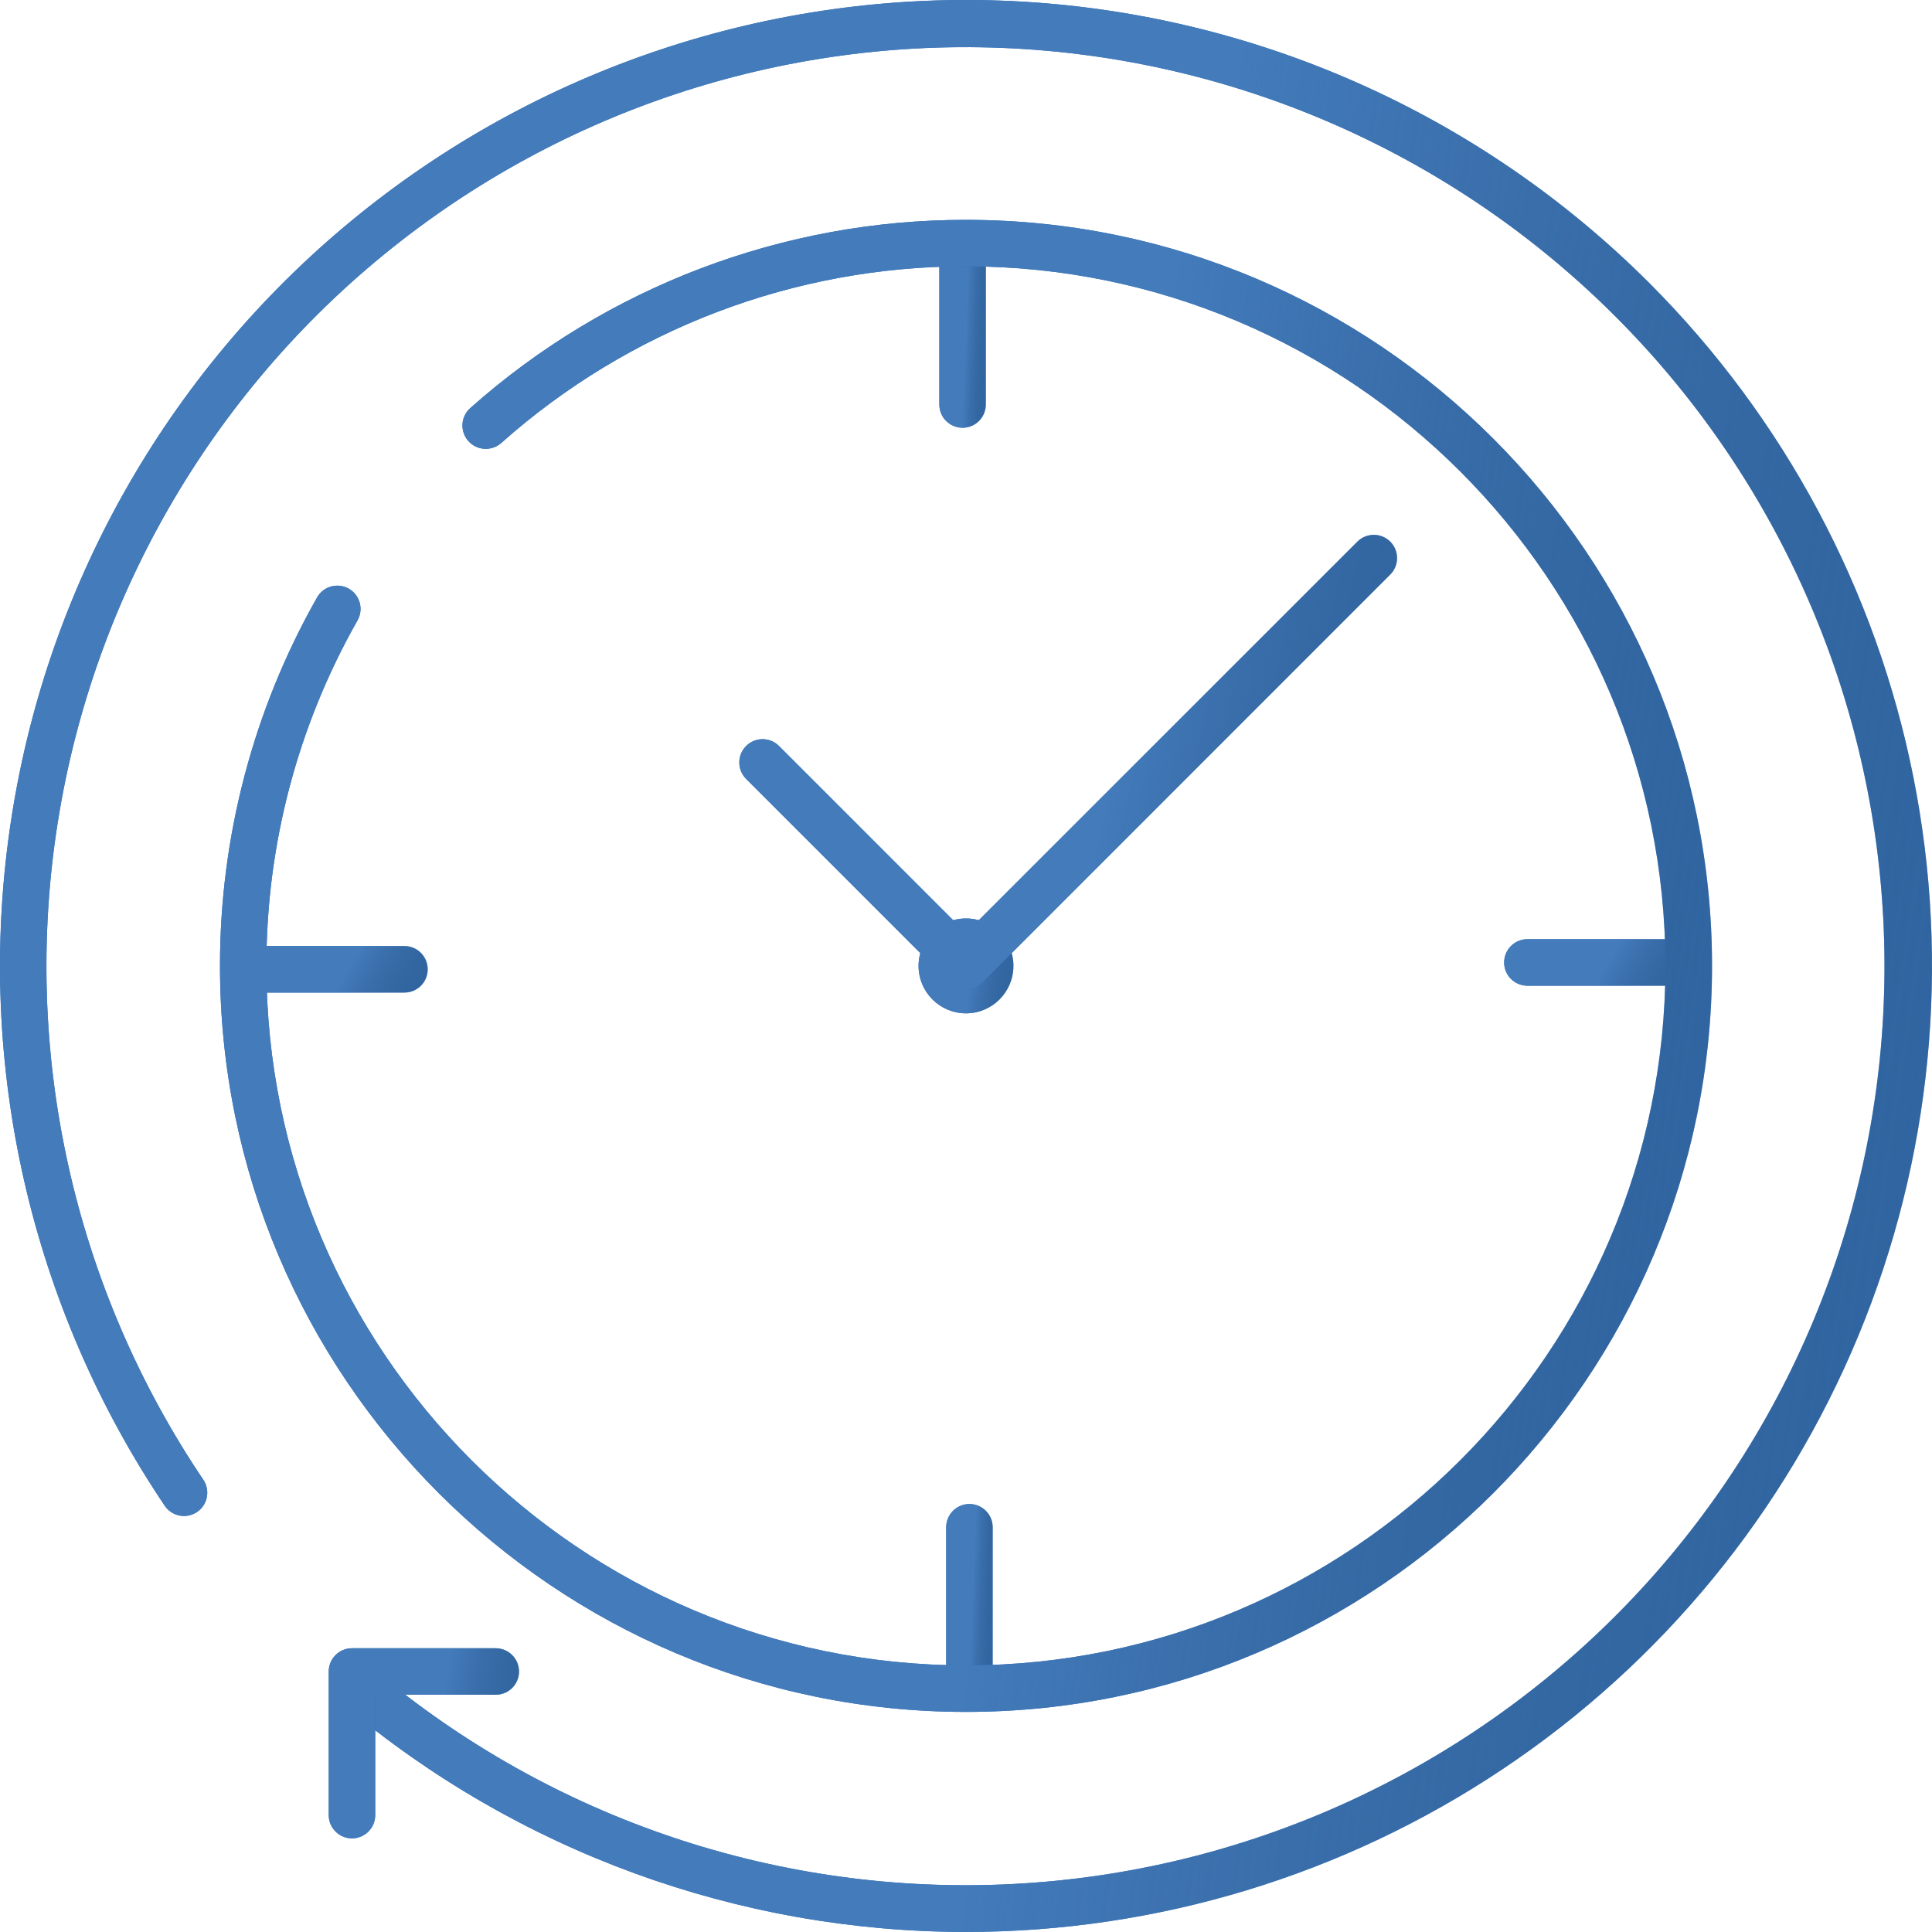
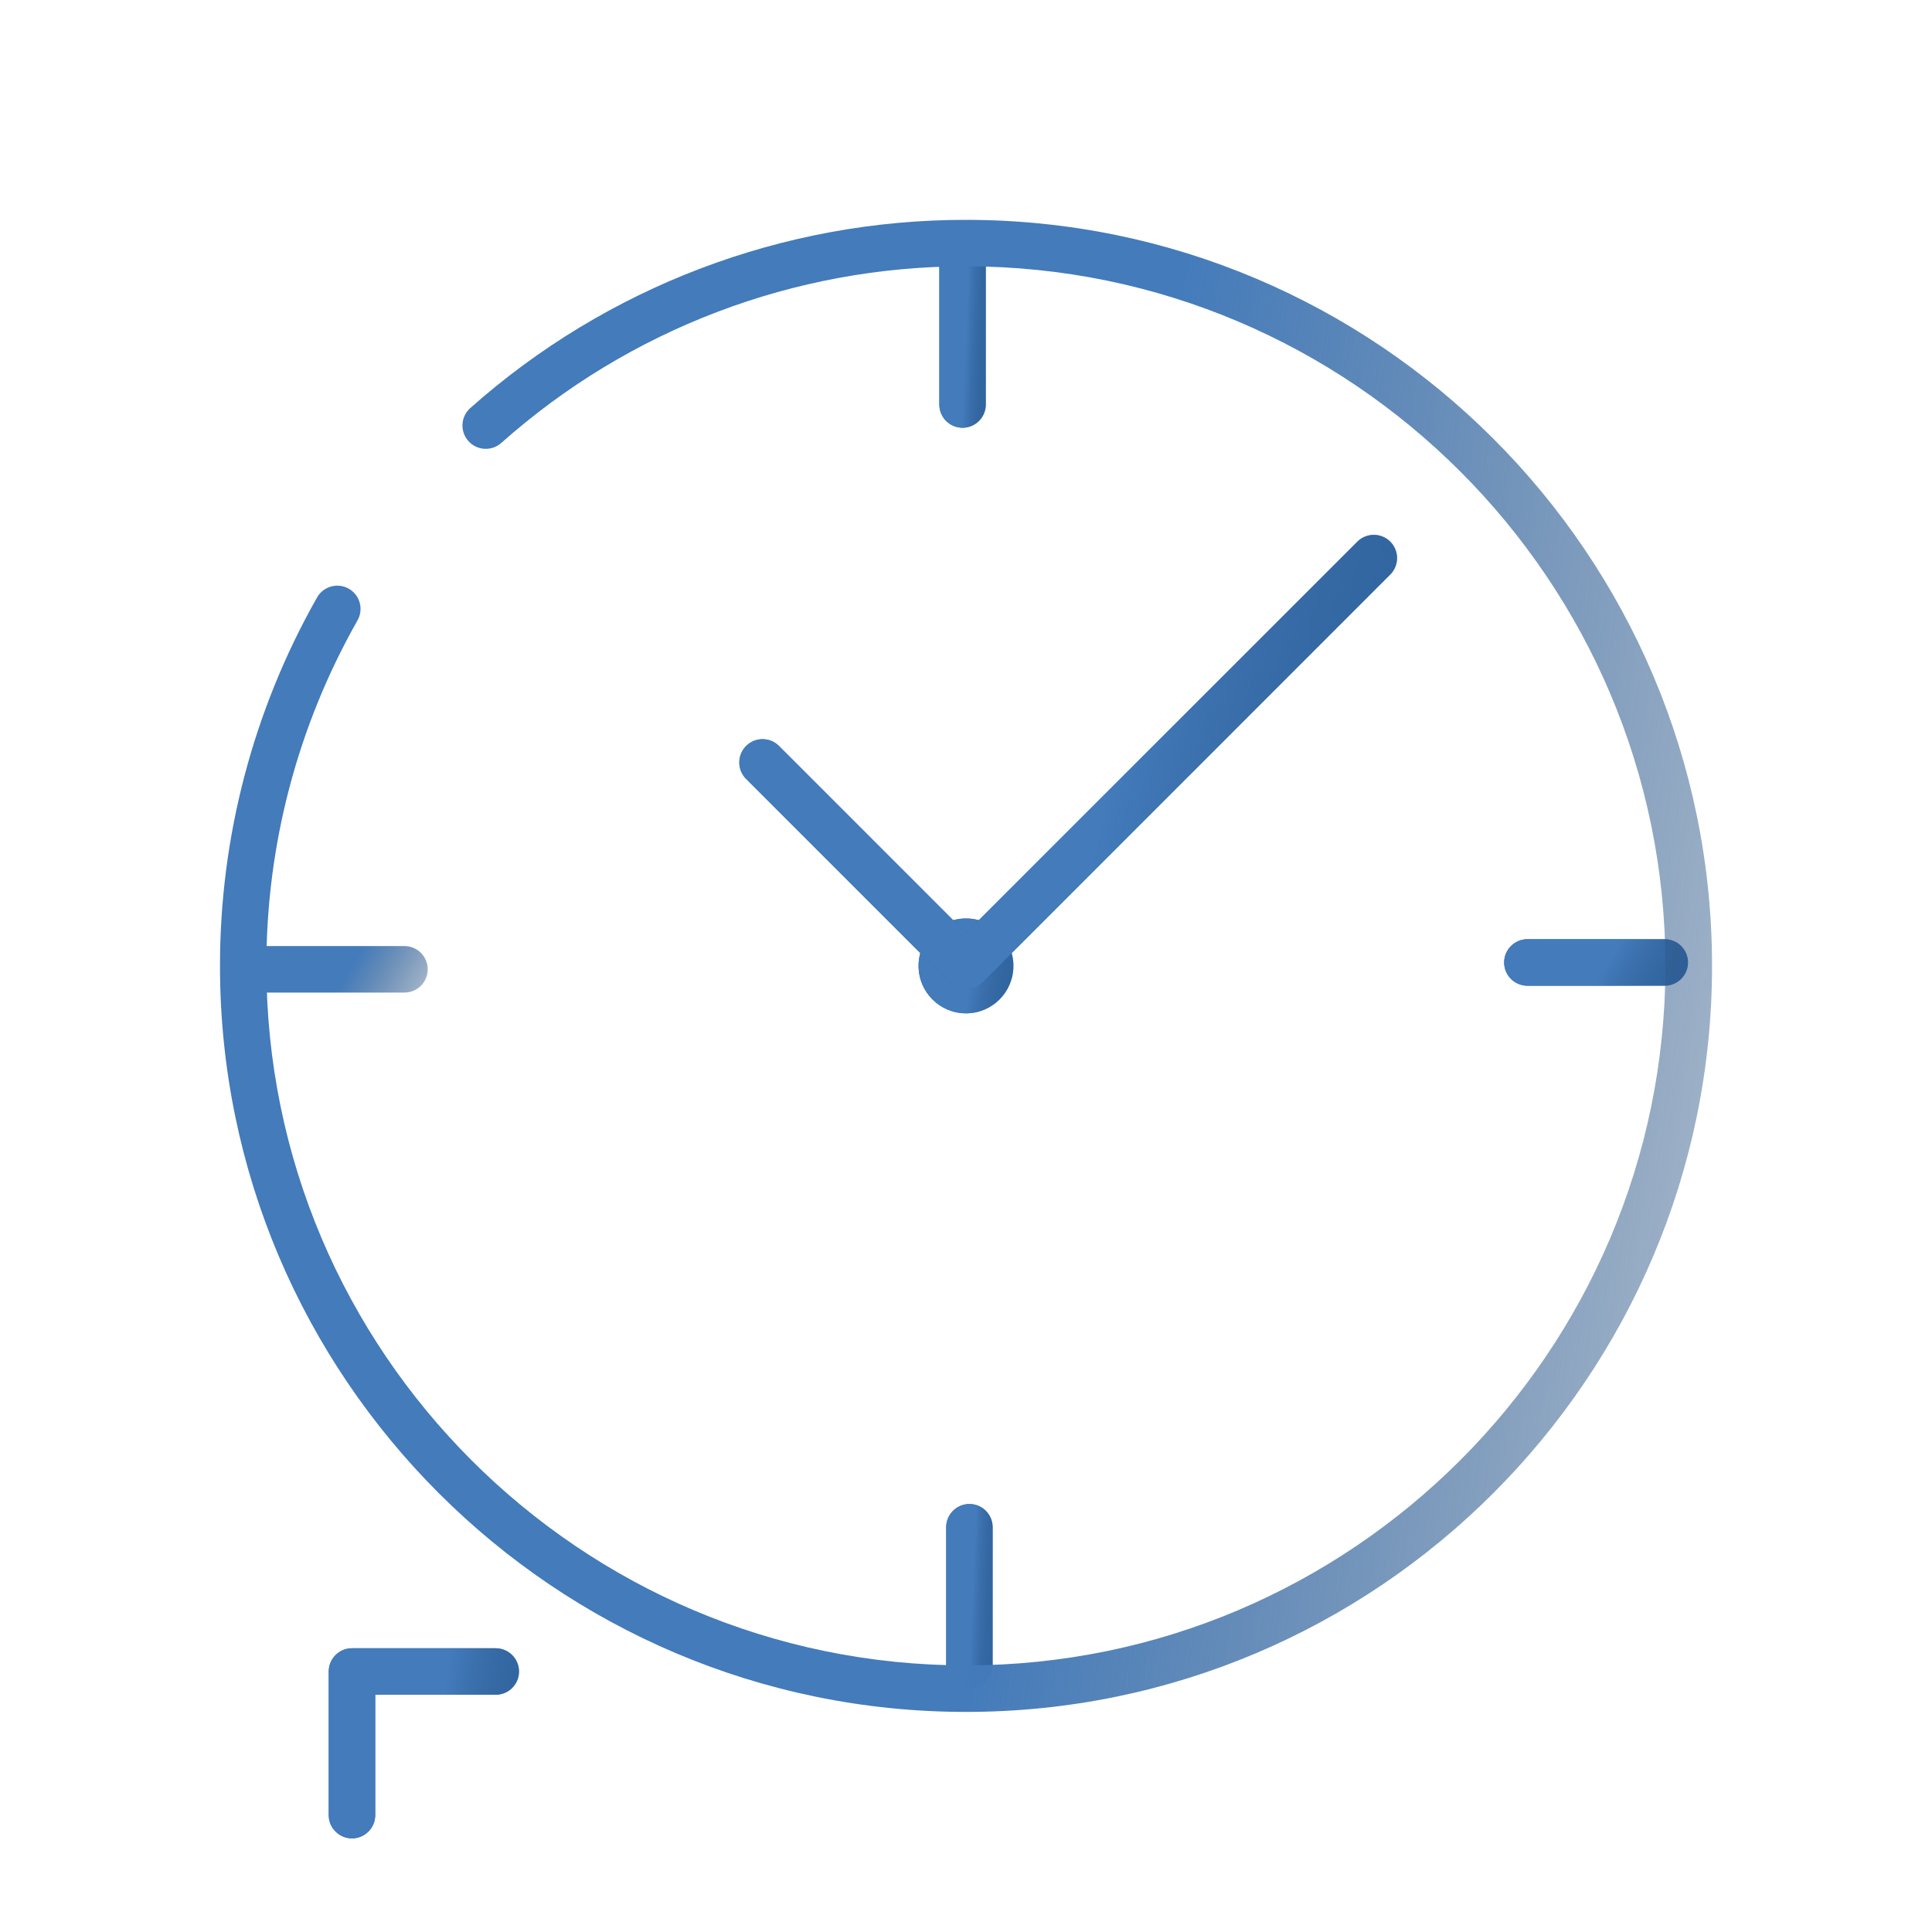
<svg xmlns="http://www.w3.org/2000/svg" width="60" height="60" viewBox="0 0 60 60" fill="none">
-   <path d="M30 59.998C22.924 59.997 16.076 57.497 10.665 52.938C10.589 52.878 10.526 52.803 10.479 52.718C10.432 52.634 10.403 52.54 10.393 52.444C10.384 52.347 10.393 52.25 10.422 52.158C10.45 52.065 10.497 51.979 10.56 51.905C10.622 51.831 10.699 51.77 10.785 51.727C10.871 51.683 10.966 51.657 11.062 51.65C11.159 51.644 11.256 51.657 11.347 51.688C11.439 51.72 11.523 51.77 11.595 51.834C17.122 56.49 24.21 58.876 31.428 58.511C38.646 58.145 45.456 55.054 50.485 49.863C55.513 44.671 58.384 37.766 58.519 30.54C58.654 23.314 56.043 16.306 51.213 10.93C46.383 5.554 39.693 2.211 32.493 1.575C25.294 0.94 18.122 3.059 12.424 7.505C6.727 11.951 2.928 18.393 1.795 25.531C0.662 32.669 2.279 39.971 6.319 45.963C6.423 46.122 6.46 46.315 6.423 46.5C6.385 46.686 6.276 46.85 6.119 46.956C5.962 47.062 5.77 47.102 5.583 47.068C5.397 47.033 5.232 46.927 5.123 46.772C0.955 40.587 -0.76 33.072 0.312 25.692C1.383 18.311 5.165 11.594 10.92 6.851C16.675 2.107 23.991 -0.323 31.44 0.034C38.889 0.392 45.939 3.51 51.214 8.783C55.409 12.978 58.266 18.324 59.424 24.144C60.581 29.963 59.987 35.995 57.716 41.477C55.446 46.959 51.601 51.645 46.667 54.941C41.734 58.238 35.934 59.998 30 59.998Z" fill="#3472B8" />
-   <path d="M30 59.998C22.924 59.997 16.076 57.497 10.665 52.938C10.589 52.878 10.526 52.803 10.479 52.718C10.432 52.634 10.403 52.54 10.393 52.444C10.384 52.347 10.393 52.25 10.422 52.158C10.45 52.065 10.497 51.979 10.56 51.905C10.622 51.831 10.699 51.77 10.785 51.727C10.871 51.683 10.966 51.657 11.062 51.65C11.159 51.644 11.256 51.657 11.347 51.688C11.439 51.72 11.523 51.77 11.595 51.834C17.122 56.49 24.21 58.876 31.428 58.511C38.646 58.145 45.456 55.054 50.485 49.863C55.513 44.671 58.384 37.766 58.519 30.54C58.654 23.314 56.043 16.306 51.213 10.93C46.383 5.554 39.693 2.211 32.493 1.575C25.294 0.94 18.122 3.059 12.424 7.505C6.727 11.951 2.928 18.393 1.795 25.531C0.662 32.669 2.279 39.971 6.319 45.963C6.423 46.122 6.46 46.315 6.423 46.5C6.385 46.686 6.276 46.85 6.119 46.956C5.962 47.062 5.77 47.102 5.583 47.068C5.397 47.033 5.232 46.927 5.123 46.772C0.955 40.587 -0.76 33.072 0.312 25.692C1.383 18.311 5.165 11.594 10.92 6.851C16.675 2.107 23.991 -0.323 31.44 0.034C38.889 0.392 45.939 3.51 51.214 8.783C55.409 12.978 58.266 18.324 59.424 24.144C60.581 29.963 59.987 35.995 57.716 41.477C55.446 46.959 51.601 51.645 46.667 54.941C41.734 58.238 35.934 59.998 30 59.998Z" fill="url(#paint0_linear_906_1924)" />
-   <path d="M12.566 30.825H8.296C8.105 30.825 7.921 30.749 7.786 30.614C7.65 30.478 7.574 30.295 7.574 30.103C7.574 29.912 7.65 29.728 7.786 29.593C7.921 29.457 8.105 29.381 8.296 29.381H12.561C12.753 29.381 12.936 29.457 13.072 29.593C13.207 29.728 13.283 29.912 13.283 30.103C13.283 30.295 13.207 30.478 13.072 30.614C12.936 30.749 12.753 30.825 12.561 30.825H12.566Z" fill="#3472B8" />
  <path d="M12.566 30.825H8.296C8.105 30.825 7.921 30.749 7.786 30.614C7.65 30.478 7.574 30.295 7.574 30.103C7.574 29.912 7.65 29.728 7.786 29.593C7.921 29.457 8.105 29.381 8.296 29.381H12.561C12.753 29.381 12.936 29.457 13.072 29.593C13.207 29.728 13.283 29.912 13.283 30.103C13.283 30.295 13.207 30.478 13.072 30.614C12.936 30.749 12.753 30.825 12.561 30.825H12.566Z" fill="url(#paint1_linear_906_1924)" />
  <path d="M29.894 13.284C29.702 13.284 29.519 13.208 29.383 13.073C29.248 12.938 29.172 12.754 29.172 12.562V8.297C29.172 8.106 29.248 7.922 29.383 7.787C29.519 7.652 29.702 7.575 29.894 7.575C30.085 7.575 30.269 7.652 30.404 7.787C30.54 7.922 30.616 8.106 30.616 8.297V12.562C30.616 12.754 30.54 12.938 30.404 13.073C30.269 13.208 30.085 13.284 29.894 13.284Z" fill="#3472B8" />
  <path d="M29.894 13.284C29.702 13.284 29.519 13.208 29.383 13.073C29.248 12.938 29.172 12.754 29.172 12.562V8.297C29.172 8.106 29.248 7.922 29.383 7.787C29.519 7.652 29.702 7.575 29.894 7.575C30.085 7.575 30.269 7.652 30.404 7.787C30.54 7.922 30.616 8.106 30.616 8.297V12.562C30.616 12.754 30.54 12.938 30.404 13.073C30.269 13.208 30.085 13.284 29.894 13.284Z" fill="url(#paint2_linear_906_1924)" />
  <path d="M51.7 30.612H47.435C47.243 30.612 47.06 30.536 46.924 30.401C46.789 30.265 46.713 30.082 46.713 29.89C46.713 29.699 46.789 29.515 46.924 29.38C47.06 29.244 47.243 29.168 47.435 29.168H51.7C51.891 29.168 52.075 29.244 52.21 29.38C52.346 29.515 52.422 29.699 52.422 29.89C52.422 30.082 52.346 30.265 52.21 30.401C52.075 30.536 51.891 30.612 51.7 30.612Z" fill="#3472B8" />
  <path d="M51.7 30.612H47.435C47.243 30.612 47.06 30.536 46.924 30.401C46.789 30.265 46.713 30.082 46.713 29.89C46.713 29.699 46.789 29.515 46.924 29.38C47.06 29.244 47.243 29.168 47.435 29.168H51.7C51.891 29.168 52.075 29.244 52.21 29.38C52.346 29.515 52.422 29.699 52.422 29.89C52.422 30.082 52.346 30.265 52.21 30.401C52.075 30.536 51.891 30.612 51.7 30.612Z" fill="url(#paint3_linear_906_1924)" />
  <path d="M30.107 52.418C29.915 52.418 29.732 52.342 29.596 52.206C29.461 52.071 29.385 51.887 29.385 51.696V47.431C29.385 47.239 29.461 47.056 29.596 46.92C29.732 46.785 29.915 46.709 30.107 46.709C30.298 46.709 30.482 46.785 30.617 46.92C30.753 47.056 30.829 47.239 30.829 47.431V51.696C30.829 51.887 30.753 52.071 30.617 52.206C30.482 52.342 30.298 52.418 30.107 52.418Z" fill="#3472B8" />
  <path d="M30.107 52.418C29.915 52.418 29.732 52.342 29.596 52.206C29.461 52.071 29.385 51.887 29.385 51.696V47.431C29.385 47.239 29.461 47.056 29.596 46.92C29.732 46.785 29.915 46.709 30.107 46.709C30.298 46.709 30.482 46.785 30.617 46.92C30.753 47.056 30.829 47.239 30.829 47.431V51.696C30.829 51.887 30.753 52.071 30.617 52.206C30.482 52.342 30.298 52.418 30.107 52.418Z" fill="url(#paint4_linear_906_1924)" />
  <path d="M30 31.47C30.814 31.47 31.473 30.811 31.473 29.997C31.473 29.184 30.814 28.524 30 28.524C29.187 28.524 28.527 29.184 28.527 29.997C28.527 30.811 29.187 31.47 30 31.47Z" fill="#3472B8" />
  <path d="M30 31.47C30.814 31.47 31.473 30.811 31.473 29.997C31.473 29.184 30.814 28.524 30 28.524C29.187 28.524 28.527 29.184 28.527 29.997C28.527 30.811 29.187 31.47 30 31.47Z" fill="url(#paint5_linear_906_1924)" />
-   <path d="M30 53.165C17.226 53.165 6.832 42.771 6.832 29.997C6.83 25.991 7.866 22.052 9.841 18.565C9.886 18.481 9.949 18.406 10.024 18.346C10.098 18.286 10.184 18.242 10.277 18.216C10.369 18.189 10.466 18.182 10.561 18.193C10.656 18.205 10.748 18.235 10.832 18.282C10.915 18.33 10.988 18.393 11.047 18.469C11.105 18.545 11.148 18.632 11.173 18.725C11.197 18.818 11.203 18.915 11.19 19.01C11.177 19.105 11.145 19.196 11.096 19.279C9.244 22.547 8.271 26.24 8.273 29.996C8.273 41.975 18.02 51.72 29.996 51.72C41.973 51.72 51.721 41.972 51.721 29.996C51.721 18.02 41.974 8.271 29.996 8.271C24.677 8.268 19.542 10.22 15.568 13.756C15.424 13.884 15.236 13.949 15.044 13.938C14.852 13.927 14.672 13.84 14.545 13.696C14.417 13.552 14.352 13.364 14.363 13.172C14.374 12.98 14.461 12.801 14.605 12.673C18.846 8.903 24.325 6.823 30 6.828C42.775 6.828 53.169 17.222 53.169 29.997C53.169 42.773 42.775 53.165 30 53.165Z" fill="#3472B8" />
  <path d="M30 53.165C17.226 53.165 6.832 42.771 6.832 29.997C6.83 25.991 7.866 22.052 9.841 18.565C9.886 18.481 9.949 18.406 10.024 18.346C10.098 18.286 10.184 18.242 10.277 18.216C10.369 18.189 10.466 18.182 10.561 18.193C10.656 18.205 10.748 18.235 10.832 18.282C10.915 18.33 10.988 18.393 11.047 18.469C11.105 18.545 11.148 18.632 11.173 18.725C11.197 18.818 11.203 18.915 11.19 19.01C11.177 19.105 11.145 19.196 11.096 19.279C9.244 22.547 8.271 26.24 8.273 29.996C8.273 41.975 18.02 51.72 29.996 51.72C41.973 51.72 51.721 41.972 51.721 29.996C51.721 18.02 41.974 8.271 29.996 8.271C24.677 8.268 19.542 10.22 15.568 13.756C15.424 13.884 15.236 13.949 15.044 13.938C14.852 13.927 14.672 13.84 14.545 13.696C14.417 13.552 14.352 13.364 14.363 13.172C14.374 12.98 14.461 12.801 14.605 12.673C18.846 8.903 24.325 6.823 30 6.828C42.775 6.828 53.169 17.222 53.169 29.997C53.169 42.773 42.775 53.165 30 53.165Z" fill="url(#paint6_linear_906_1924)" />
  <path d="M30 30.719C29.808 30.719 29.625 30.643 29.489 30.508L23.172 24.19C23.036 24.054 22.96 23.87 22.96 23.679C22.96 23.487 23.036 23.303 23.172 23.168C23.307 23.032 23.491 22.956 23.682 22.956C23.874 22.956 24.058 23.032 24.193 23.168L30 28.976L42.154 16.821C42.29 16.686 42.473 16.61 42.665 16.61C42.856 16.61 43.04 16.686 43.176 16.821C43.311 16.957 43.387 17.14 43.387 17.332C43.387 17.524 43.311 17.707 43.176 17.843L30.511 30.508C30.444 30.575 30.364 30.628 30.276 30.664C30.189 30.701 30.095 30.719 30 30.719Z" fill="#3472B8" />
  <path d="M30 30.719C29.808 30.719 29.625 30.643 29.489 30.508L23.172 24.19C23.036 24.054 22.96 23.87 22.96 23.679C22.96 23.487 23.036 23.303 23.172 23.168C23.307 23.032 23.491 22.956 23.682 22.956C23.874 22.956 24.058 23.032 24.193 23.168L30 28.976L42.154 16.821C42.29 16.686 42.473 16.61 42.665 16.61C42.856 16.61 43.04 16.686 43.176 16.821C43.311 16.957 43.387 17.14 43.387 17.332C43.387 17.524 43.311 17.707 43.176 17.843L30.511 30.508C30.444 30.575 30.364 30.628 30.276 30.664C30.189 30.701 30.095 30.719 30 30.719Z" fill="url(#paint7_linear_906_1924)" />
  <path d="M10.931 57.092C10.739 57.092 10.556 57.016 10.421 56.88C10.285 56.745 10.209 56.561 10.209 56.37V51.91C10.209 51.718 10.285 51.535 10.421 51.4C10.556 51.264 10.739 51.188 10.931 51.188H15.397C15.588 51.188 15.772 51.264 15.907 51.4C16.043 51.535 16.119 51.718 16.119 51.91C16.119 52.102 16.043 52.285 15.907 52.421C15.772 52.556 15.588 52.632 15.397 52.632H11.653V56.37C11.653 56.561 11.577 56.745 11.442 56.88C11.306 57.016 11.123 57.092 10.931 57.092Z" fill="#3472B8" />
  <path d="M10.931 57.092C10.739 57.092 10.556 57.016 10.421 56.88C10.285 56.745 10.209 56.561 10.209 56.37V51.91C10.209 51.718 10.285 51.535 10.421 51.4C10.556 51.264 10.739 51.188 10.931 51.188H15.397C15.588 51.188 15.772 51.264 15.907 51.4C16.043 51.535 16.119 51.718 16.119 51.91C16.119 52.102 16.043 52.285 15.907 52.421C15.772 52.556 15.588 52.632 15.397 52.632H11.653V56.37C11.653 56.561 11.577 56.745 11.442 56.88C11.306 57.016 11.123 57.092 10.931 57.092Z" fill="url(#paint8_linear_906_1924)" />
  <defs>
    <linearGradient id="paint0_linear_906_1924" x1="32.308" y1="-67.848" x2="96.728" y2="-58.19" gradientUnits="userSpaceOnUse">
      <stop offset="0.252" stop-color="#437BBB" />
      <stop offset="1" stop-color="#183658" stop-opacity="0" />
    </linearGradient>
    <linearGradient id="paint1_linear_906_1924" x1="10.648" y1="27.748" x2="15.286" y2="30.497" gradientUnits="userSpaceOnUse">
      <stop offset="0.252" stop-color="#437BBB" />
      <stop offset="1" stop-color="#183658" stop-opacity="0" />
    </linearGradient>
    <linearGradient id="paint2_linear_906_1924" x1="29.95" y1="1.12" x2="31.532" y2="1.18" gradientUnits="userSpaceOnUse">
      <stop offset="0.252" stop-color="#437BBB" />
      <stop offset="1" stop-color="#183658" stop-opacity="0" />
    </linearGradient>
    <linearGradient id="paint3_linear_906_1924" x1="49.787" y1="27.535" x2="54.425" y2="30.284" gradientUnits="userSpaceOnUse">
      <stop offset="0.252" stop-color="#437BBB" />
      <stop offset="1" stop-color="#183658" stop-opacity="0" />
    </linearGradient>
    <linearGradient id="paint4_linear_906_1924" x1="30.162" y1="40.253" x2="31.745" y2="40.313" gradientUnits="userSpaceOnUse">
      <stop offset="0.252" stop-color="#437BBB" />
      <stop offset="1" stop-color="#183658" stop-opacity="0" />
    </linearGradient>
    <linearGradient id="paint5_linear_906_1924" x1="30.114" y1="25.193" x2="33.277" y2="25.667" gradientUnits="userSpaceOnUse">
      <stop offset="0.252" stop-color="#437BBB" />
      <stop offset="1" stop-color="#183658" stop-opacity="0" />
    </linearGradient>
    <linearGradient id="paint6_linear_906_1924" x1="31.783" y1="-45.572" x2="81.534" y2="-38.113" gradientUnits="userSpaceOnUse">
      <stop offset="0.252" stop-color="#437BBB" />
      <stop offset="1" stop-color="#183658" stop-opacity="0" />
    </linearGradient>
    <linearGradient id="paint7_linear_906_1924" x1="33.959" y1="0.654" x2="55.376" y2="5.302" gradientUnits="userSpaceOnUse">
      <stop offset="0.252" stop-color="#437BBB" />
      <stop offset="1" stop-color="#183658" stop-opacity="0" />
    </linearGradient>
    <linearGradient id="paint8_linear_906_1924" x1="13.391" y1="44.512" x2="19.736" y2="45.464" gradientUnits="userSpaceOnUse">
      <stop offset="0.252" stop-color="#437BBB" />
      <stop offset="1" stop-color="#183658" stop-opacity="0" />
    </linearGradient>
  </defs>
</svg>